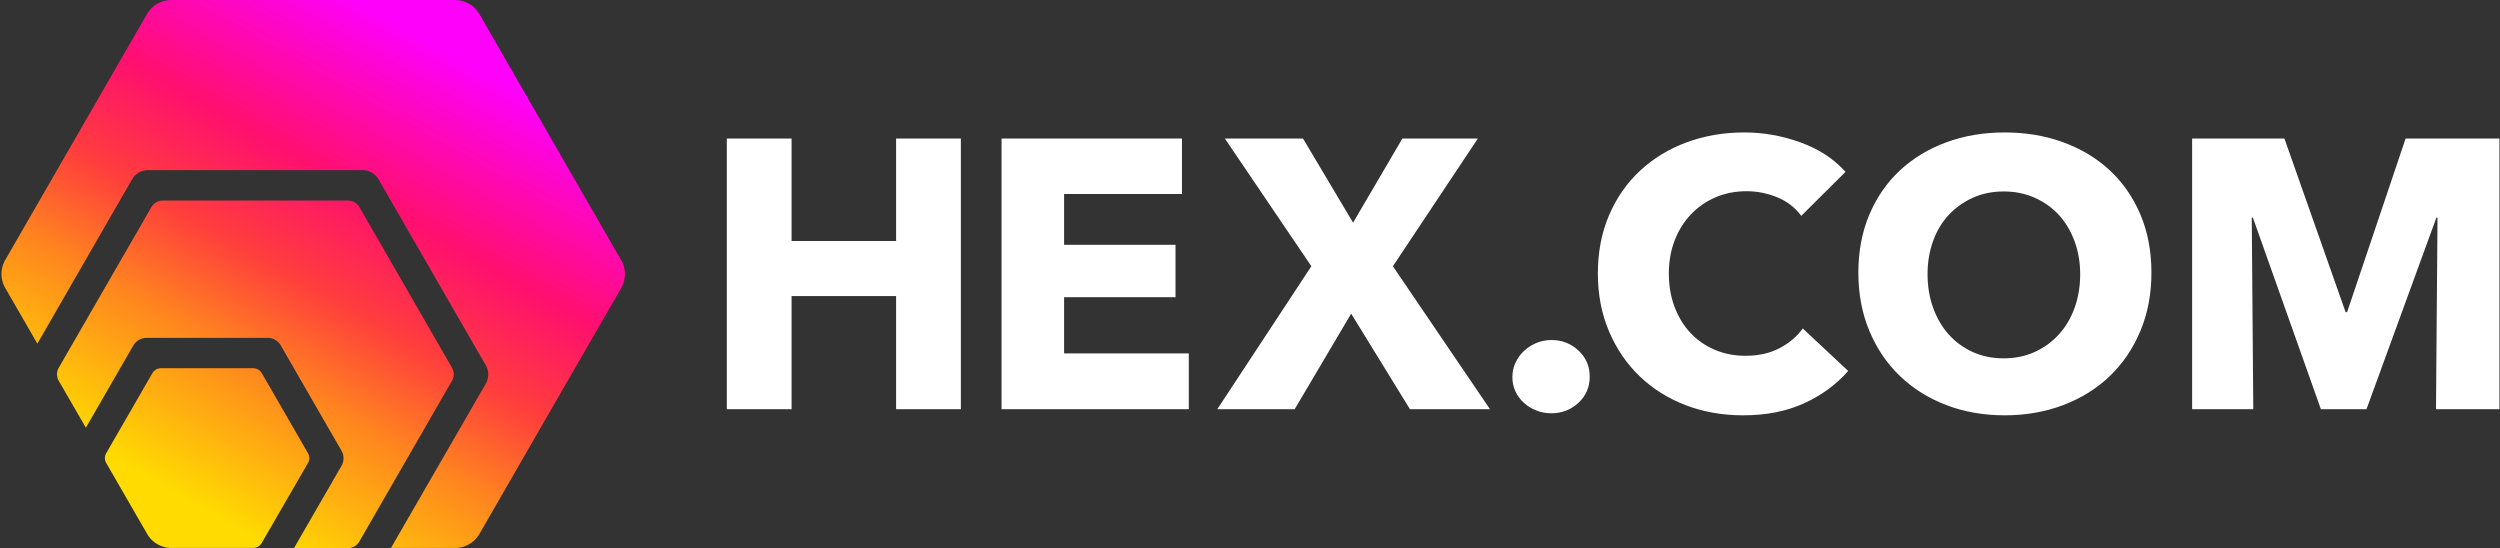
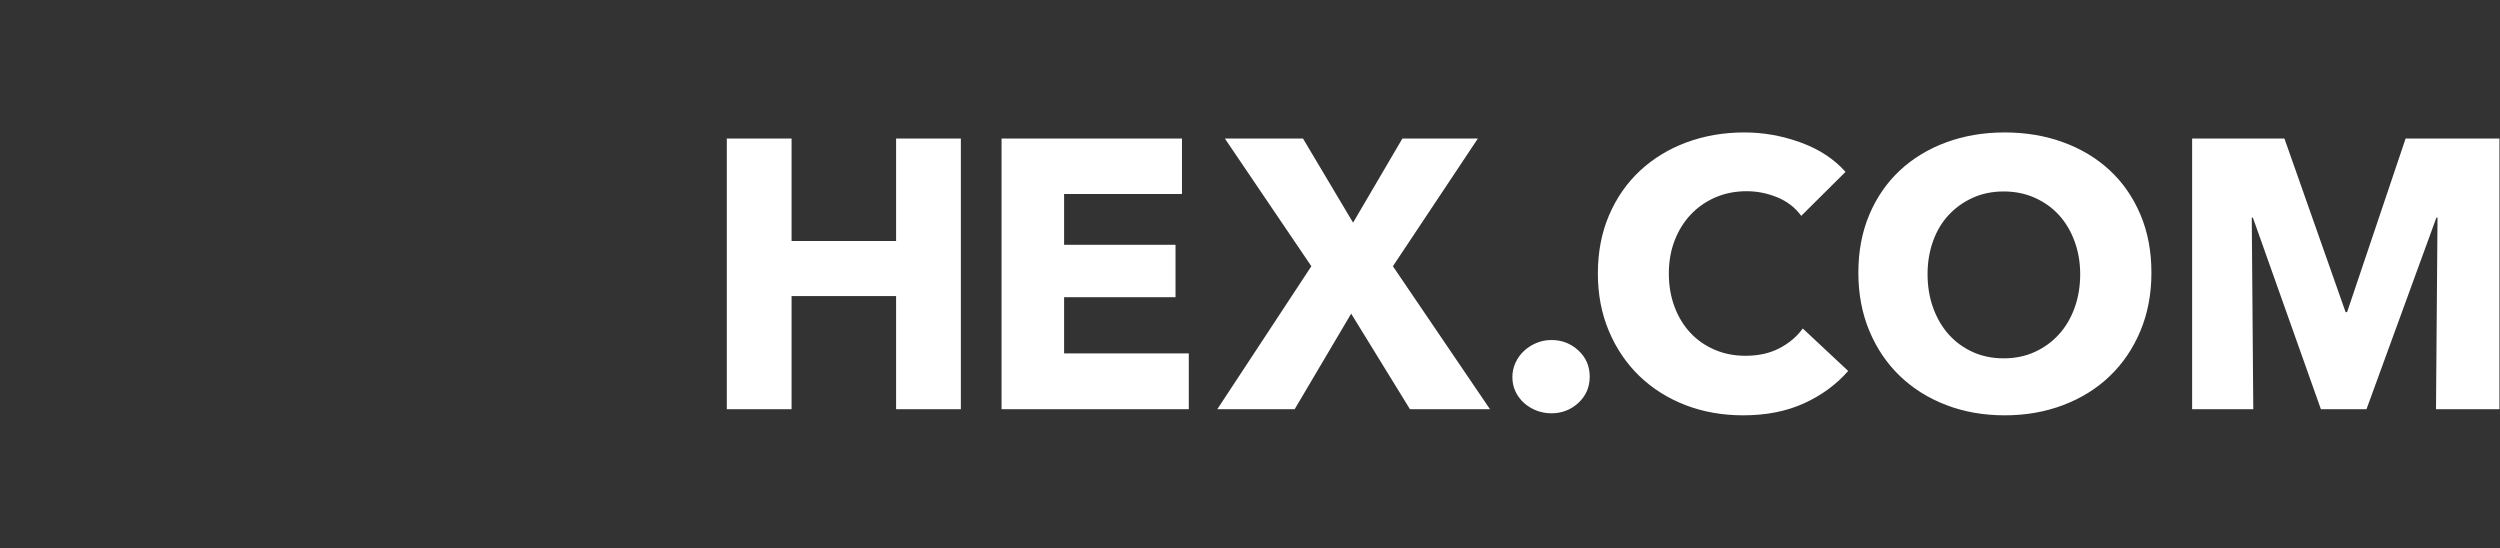
<svg xmlns="http://www.w3.org/2000/svg" width="1227px" height="269px" viewBox="0 0 1227 269" version="1.1">
  <rect x="0" y="0" width="1227" height="269" fill="#333333" stroke="none" />
  <title>wordmarkB</title>
  <defs>
    <linearGradient x1="74.996%" y1="11.804%" x2="25.066%" y2="88.307%" id="linearGradient-1">
      <stop stop-color="#FE01FA" offset="0%" />
      <stop stop-color="#FF0F6F" offset="31.632%" />
      <stop stop-color="#FF3D3D" offset="51.953%" />
      <stop stop-color="#FF851F" offset="70.863%" />
      <stop stop-color="#FFDB01" offset="100%" />
    </linearGradient>
  </defs>
  <g id="Page-1" stroke="none" stroke-width="1" fill="none" fill-rule="evenodd">
    <g id="wordmarkB" fill-rule="nonzero">
-       <path d="M72.662,262.814 L51.953,226.931 C51.309,225.601 51.309,224.049 51.953,222.719 L74.962,182.854 C75.78,181.601 77.143,180.812 78.635,180.726 L124.633,180.726 C126.128,180.813 127.493,181.602 128.317,182.854 L151.316,222.719 C151.981,224.059 151.981,225.634 151.316,226.974 L128.252,266.818 C127.428,268.036 126.097,268.814 124.633,268.935 L83.311,268.935 C79.006,268.657 75.072,266.396 72.662,262.814 Z M221.99,180.759 L176.211,101.333 C175.08,99.635 173.222,98.561 171.186,98.431 L79.518,98.431 C77.483,98.561 75.625,99.635 74.494,101.333 L28.66,180.803 C27.756,182.632 27.756,184.778 28.66,186.607 L42.143,209.911 L65.643,169.194 C66.93,167.229 69.066,165.984 71.409,165.834 L131.794,165.834 C134.154,165.966 136.311,167.213 137.604,169.194 L167.807,221.563 C168.876,223.675 168.876,226.171 167.807,228.283 L144.307,269 L171.153,269 C173.194,268.879 175.058,267.799 176.178,266.087 L221.99,186.629 C222.916,184.782 222.916,182.606 221.99,180.759 Z M305.156,128.205 L234.907,6.273 C232.479,2.564 228.431,0.234 224.007,0 L83.399,0 C78.975,0.234 74.927,2.564 72.499,6.273 L2.217,128.205 C0.222,132.141 0.222,136.793 2.217,140.73 L18.337,168.671 L65.032,87.641 C66.634,85.196 69.299,83.658 72.215,83.495 L178.391,83.495 C181.304,83.657 183.967,85.197 185.563,87.641 L238.635,179.646 C239.953,182.252 239.953,185.332 238.635,187.938 L191.896,268.935 L224.05,268.935 C228.475,268.7 232.523,266.371 234.95,262.661 L305.233,140.741 C307.217,136.802 307.217,132.155 305.233,128.216 L305.156,128.205 Z" id="Shape" fill="url(#linearGradient-1)" />
      <path d="M388.505,200.844 L388.505,145.303 L439.805,145.303 L439.805,200.844 L471.589,200.844 L471.589,67.997 L439.805,67.997 L439.805,118.283 L388.505,118.283 L388.505,67.997 L356.721,67.997 L356.721,200.844 L388.505,200.844 Z M583.46,200.844 L583.46,173.449 L522.259,173.449 L522.259,145.866 L576.949,145.866 L576.949,120.16 L522.259,120.16 L522.259,95.204 L580.112,95.204 L580.112,67.997 L491.566,67.997 L491.566,200.844 L583.46,200.844 Z M635.42,200.844 L663.157,153.935 L692.011,200.844 L731.29,200.844 L683.634,130.667 L725.333,67.997 L688.288,67.997 L664.088,109.277 L639.515,67.997 L601.167,67.997 L643.611,130.667 L597.444,200.844 L635.42,200.844 Z M761.444,202.842 C766.58,202.842 770.995,201.129 774.691,197.705 C778.386,194.28 780.234,189.999 780.234,184.862 C780.234,179.725 778.386,175.444 774.691,172.02 C770.995,168.595 766.58,166.883 761.444,166.883 C758.813,166.883 756.339,167.372 754.021,168.351 C751.704,169.329 749.668,170.644 747.915,172.295 C746.161,173.946 744.783,175.873 743.781,178.074 C742.779,180.276 742.277,182.6 742.277,185.046 C742.277,187.614 742.779,189.969 743.781,192.109 C744.783,194.249 746.161,196.115 747.915,197.705 C749.668,199.295 751.704,200.548 754.021,201.466 C756.339,202.383 758.813,202.842 761.444,202.842 Z M855.585,203.84 C866.822,203.84 876.748,201.886 885.363,197.978 C893.978,194.069 901.22,188.765 907.088,182.065 L907.088,182.065 L884.801,161.221 C881.929,165.191 878.121,168.417 873.377,170.898 C868.632,173.38 863.076,174.621 856.708,174.621 C851.215,174.621 846.158,173.628 841.538,171.643 C836.919,169.658 832.955,166.897 829.646,163.361 C826.337,159.825 823.746,155.575 821.873,150.612 C820.001,145.649 819.064,140.19 819.064,134.234 C819.064,128.403 820.001,123.036 821.873,118.135 C823.746,113.234 826.368,108.985 829.739,105.387 C833.111,101.788 837.137,98.966 841.819,96.918 C846.501,94.871 851.652,93.848 857.27,93.848 C862.389,93.848 867.384,94.84 872.253,96.825 C877.122,98.811 881.055,101.85 884.052,105.945 L884.052,105.945 L905.777,84.356 C900.159,78.028 892.823,73.22 883.771,69.932 C874.719,66.644 865.511,65 856.147,65 C846.033,65 836.607,66.613 827.867,69.839 C819.127,73.065 811.51,77.687 805.018,83.704 C798.525,89.722 793.437,97.011 789.754,105.573 C786.071,114.134 784.229,123.688 784.229,134.234 C784.229,144.532 786.04,153.962 789.661,162.523 C793.281,171.084 798.276,178.436 804.643,184.578 C811.011,190.719 818.534,195.465 827.211,198.815 C835.889,202.165 845.347,203.84 855.585,203.84 Z M983.906,203.84 C994.229,203.84 1003.806,202.165 1012.636,198.815 C1021.466,195.465 1029.084,190.719 1035.489,184.578 C1041.894,178.436 1046.9,171.053 1050.507,162.43 C1054.114,153.807 1055.917,144.284 1055.917,133.862 C1055.917,123.315 1054.114,113.793 1050.507,105.293 C1046.9,96.794 1041.894,89.567 1035.489,83.611 C1029.084,77.656 1021.466,73.065 1012.636,69.839 C1003.806,66.613 994.229,65 983.906,65 C973.584,65 964.038,66.613 955.27,69.839 C946.502,73.065 938.915,77.656 932.51,83.611 C926.105,89.567 921.099,96.794 917.492,105.293 C913.886,113.793 912.082,123.315 912.082,133.862 C912.082,144.284 913.886,153.807 917.492,162.43 C921.099,171.053 926.105,178.436 932.51,184.578 C938.915,190.719 946.502,195.465 955.27,198.815 C964.038,202.165 973.584,203.84 983.906,203.84 Z M983.408,175.873 C977.859,175.873 972.803,174.839 968.24,172.773 C963.677,170.706 959.762,167.857 956.494,164.225 C953.226,160.593 950.668,156.241 948.818,151.169 C946.968,146.097 946.043,140.555 946.043,134.544 C946.043,128.783 946.937,123.398 948.725,118.388 C950.513,113.379 953.072,109.089 956.402,105.52 C959.731,101.951 963.677,99.133 968.24,97.066 C972.803,95 977.859,93.967 983.408,93.967 C988.957,93.967 994.044,95 998.668,97.066 C1003.292,99.133 1007.238,101.951 1010.506,105.52 C1013.774,109.089 1016.333,113.379 1018.183,118.388 C1020.032,123.398 1020.957,128.783 1020.957,134.544 C1020.957,140.555 1020.032,146.097 1018.183,151.169 C1016.333,156.241 1013.743,160.593 1010.414,164.225 C1007.084,167.857 1003.138,170.706 998.575,172.773 C994.013,174.839 988.957,175.873 983.408,175.873 Z M1105.91,200.844 L1105.164,106.838 L1105.724,106.838 L1139.096,200.844 L1161.468,200.844 L1195.772,106.838 L1196.332,106.838 L1195.586,200.844 L1226.721,200.844 L1226.721,67.997 L1180.671,67.997 L1151.96,153.184 L1151.214,153.184 L1121.198,67.997 L1075.894,67.997 L1075.894,200.844 L1105.91,200.844 Z" id="HEX.COM" fill="#FFFFFF" />
    </g>
  </g>
</svg>